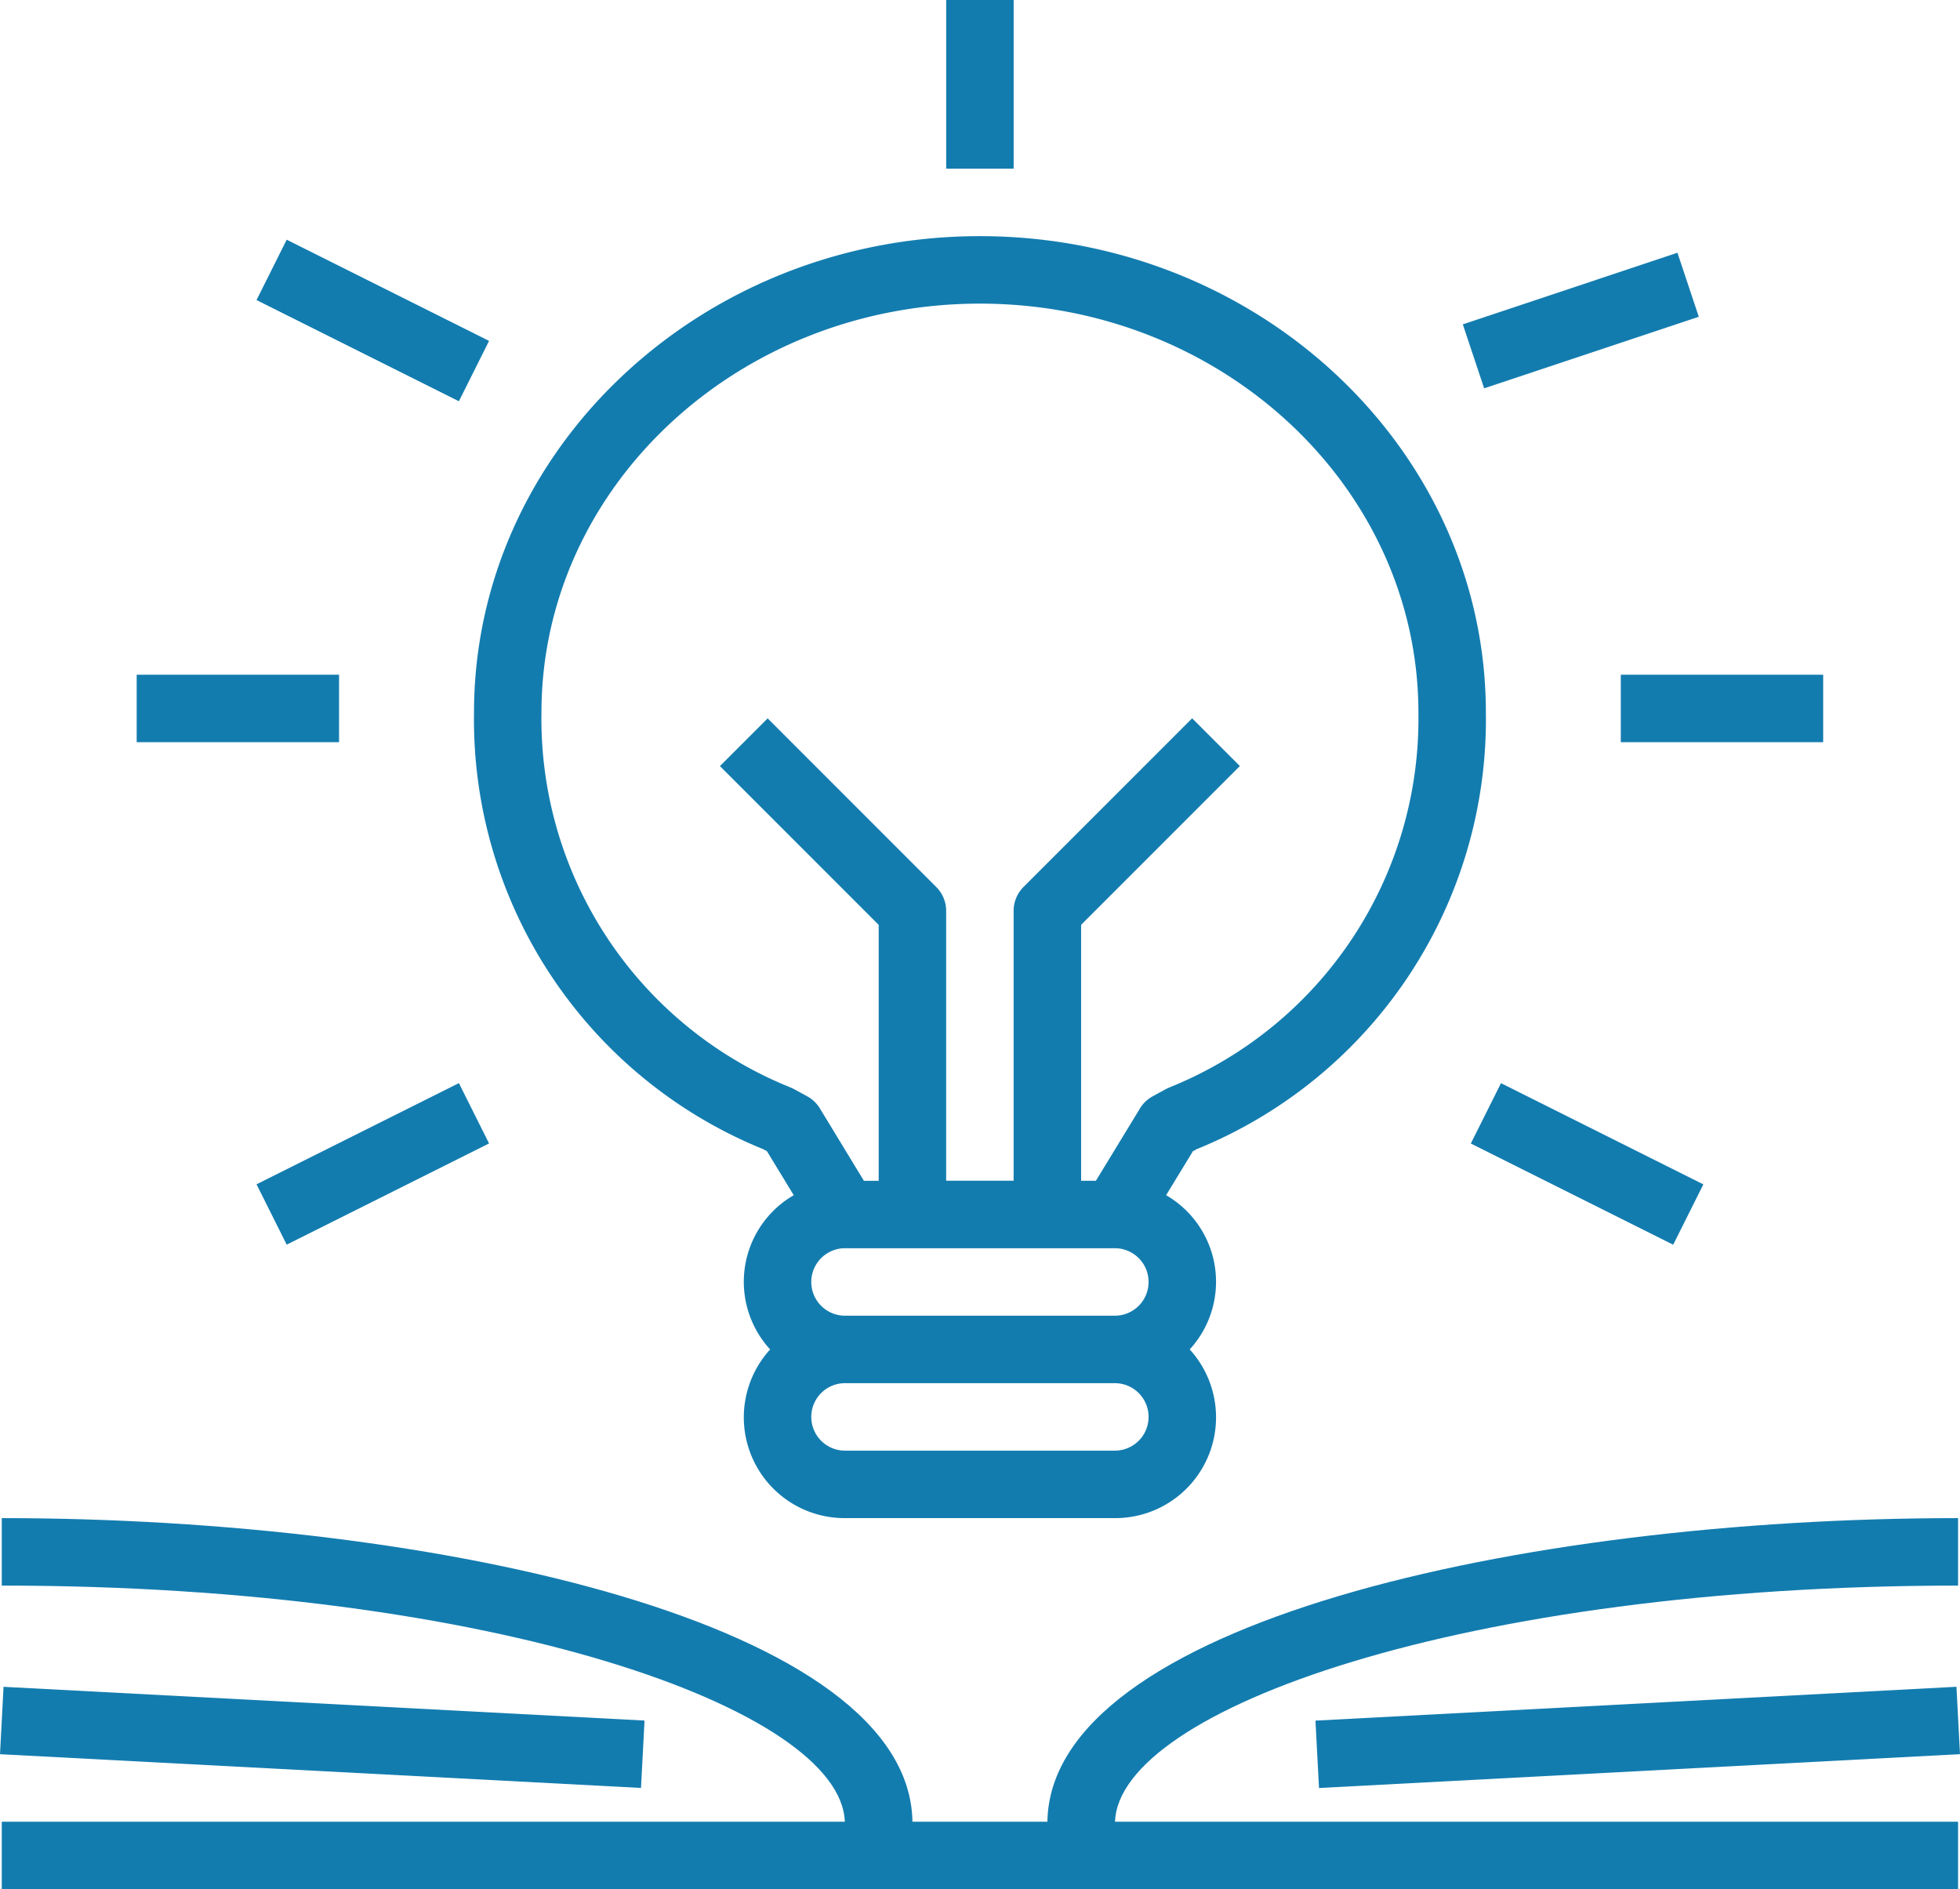
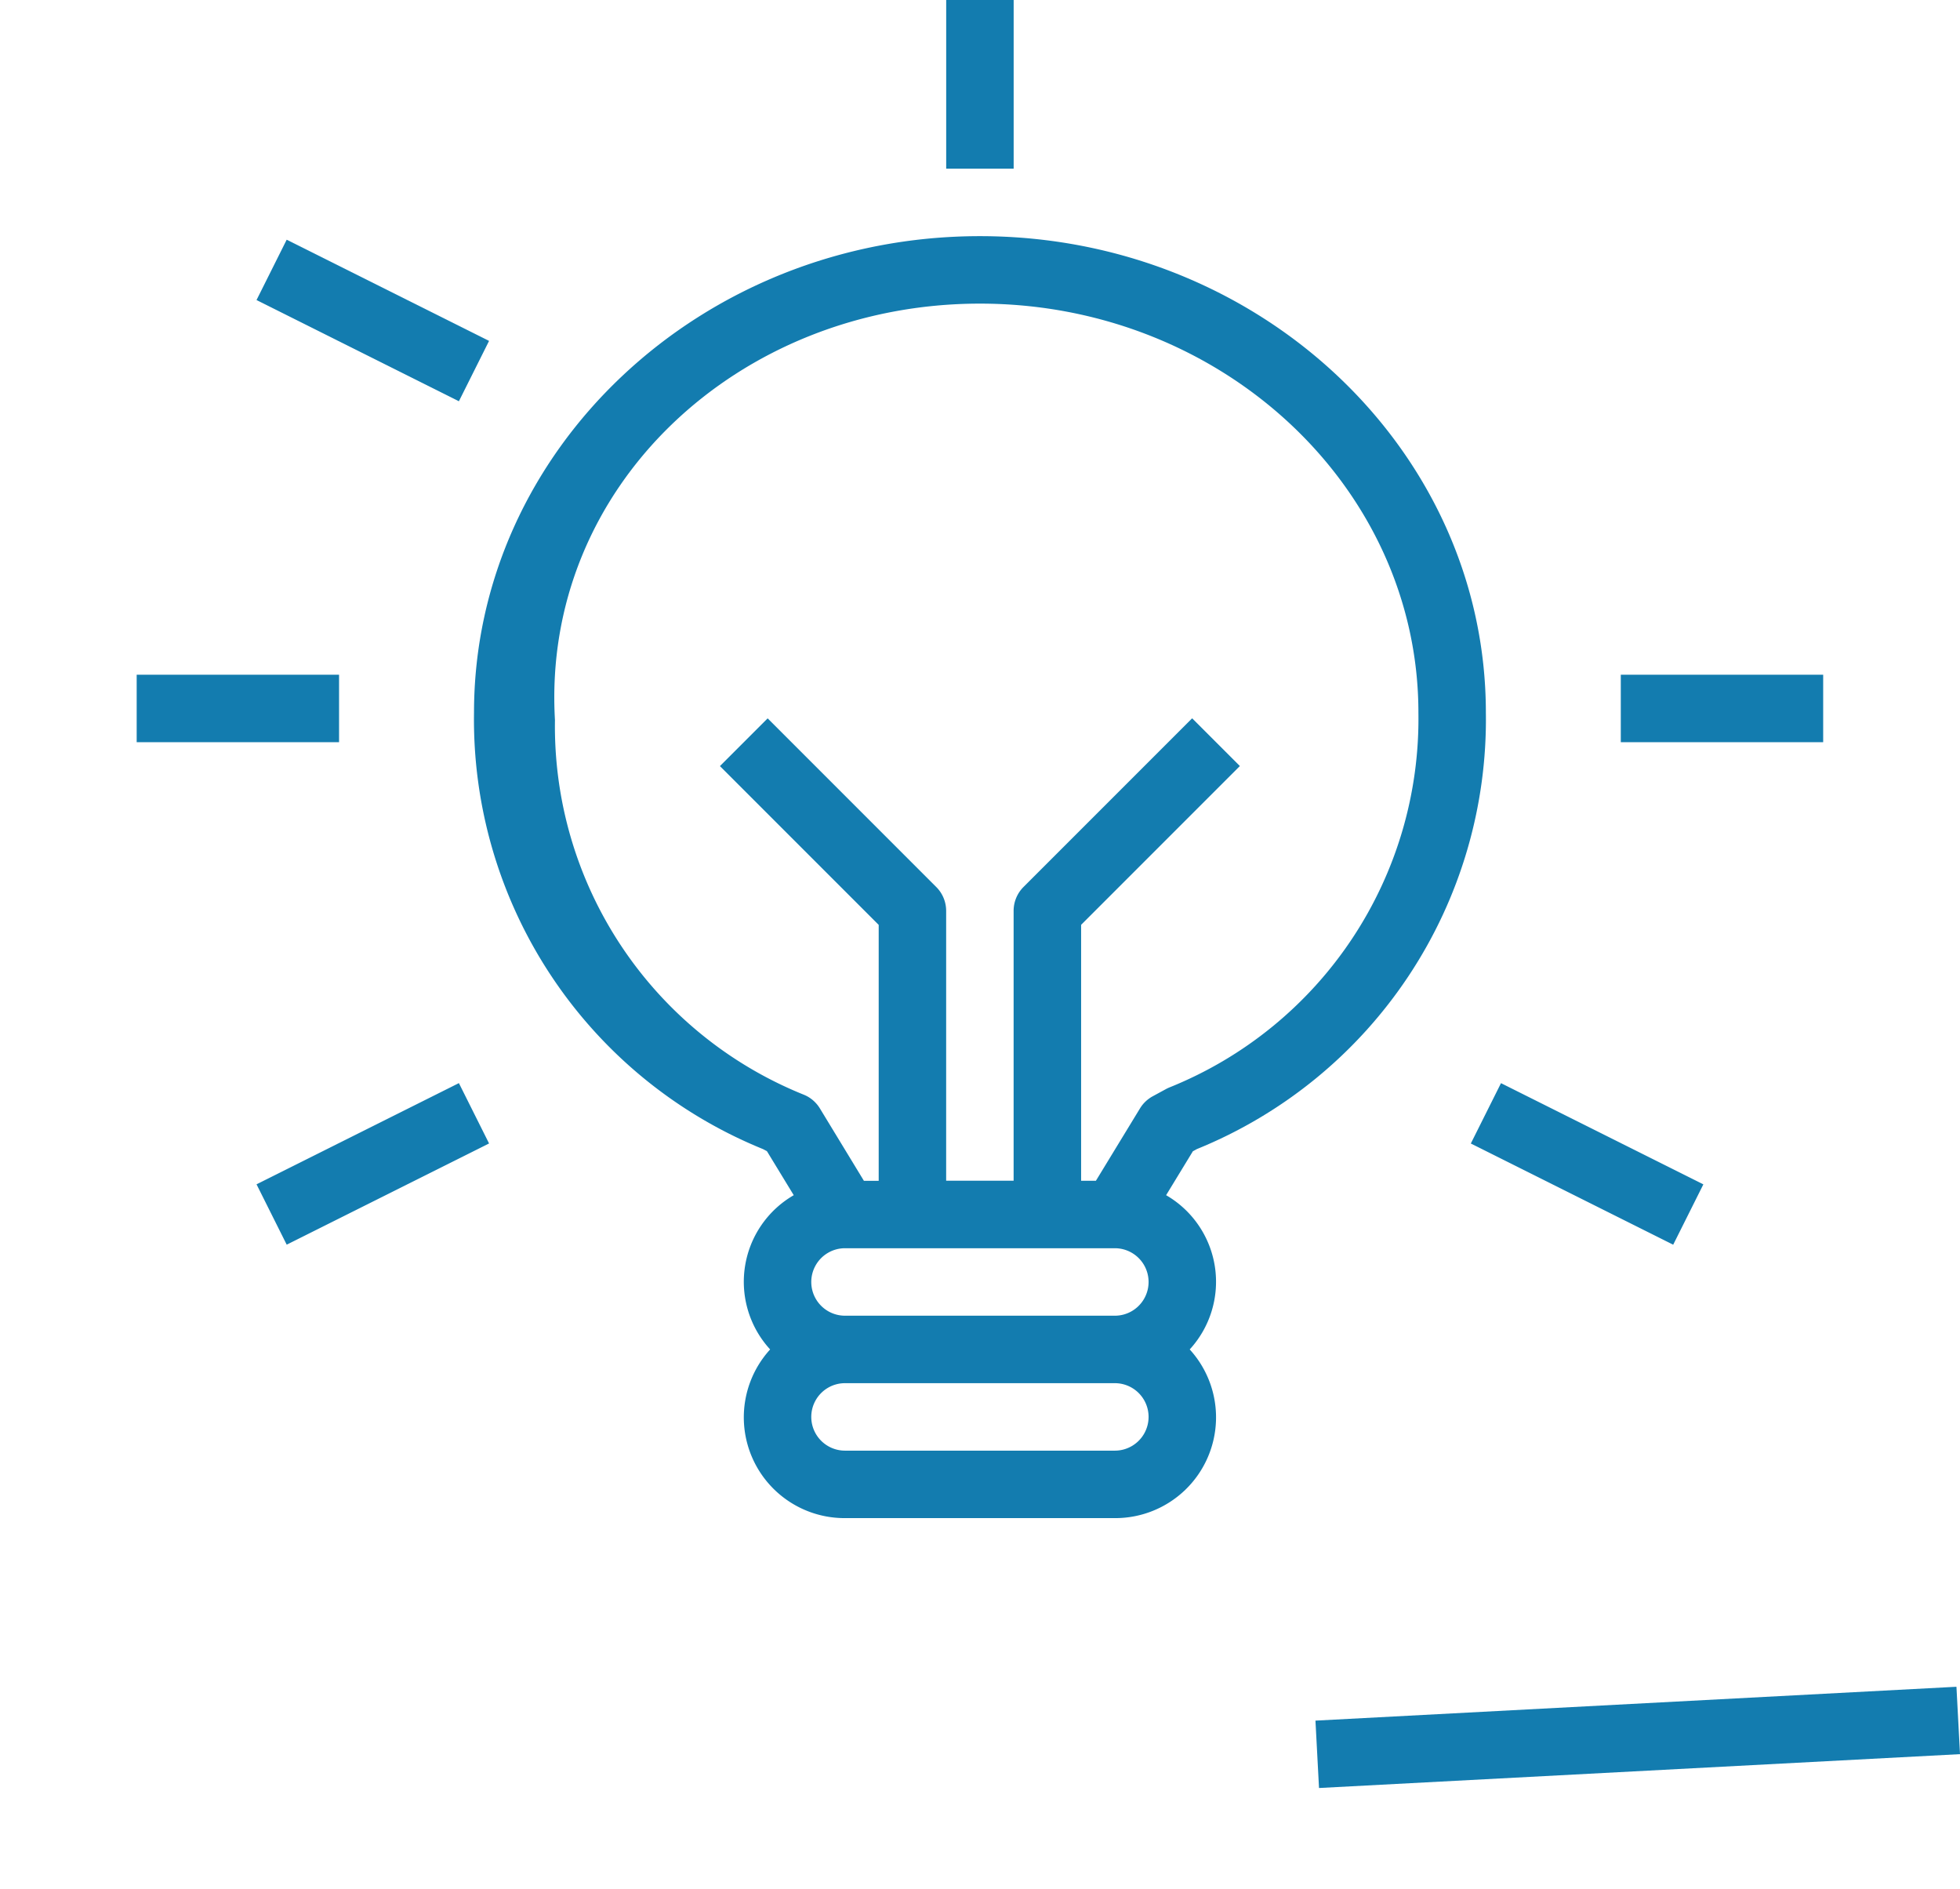
<svg xmlns="http://www.w3.org/2000/svg" id="Grupo_2012" data-name="Grupo 2012" width="283.358" height="273.075" viewBox="0 0 283.358 273.075">
-   <path id="Caminho_7466" data-name="Caminho 7466" d="M177.785,203.963l.566.307,3.872,6.354a14.463,14.463,0,0,0-3.413,22.295A14.565,14.565,0,0,0,189.635,257.3h39.011a14.565,14.565,0,0,0,10.824-24.382,14.464,14.464,0,0,0-3.413-22.295l3.872-6.354.566-.307a67.012,67.012,0,0,0,41.79-63.085C282.285,102.9,249.472,72,209.14,72S136,102.9,136,140.878A67.012,67.012,0,0,0,177.785,203.963Zm50.861,43.585H189.635a4.876,4.876,0,1,1,0-9.753h39.011a4.876,4.876,0,0,1,0,9.753Zm0-19.505H189.635a4.876,4.876,0,1,1,0-9.753h39.011a4.876,4.876,0,0,1,0,9.753ZM209.14,81.753c34.956,0,63.392,26.525,63.392,59.126a57.421,57.421,0,0,1-35.982,54.163c-.164.068-.325.143-.481.226l-1.951,1.06a4.9,4.9,0,0,0-1.835,1.748l-6.376,10.462h-2.138V171.545l22.953-22.953-6.9-6.9-24.382,24.382a4.878,4.878,0,0,0-1.429,3.448v39.011h-9.753V169.527a4.878,4.878,0,0,0-1.429-3.448L178.453,141.7l-6.9,6.9,22.953,22.953v36.992h-2.138L186,198.075a4.9,4.9,0,0,0-1.835-1.748l-1.951-1.06a5.311,5.311,0,0,0-.481-.226,57.421,57.421,0,0,1-35.982-54.163C145.748,108.277,174.184,81.753,209.14,81.753Z" transform="translate(-67.472 -37.866)" fill="#137caf" />
+   <path id="Caminho_7466" data-name="Caminho 7466" d="M177.785,203.963l.566.307,3.872,6.354a14.463,14.463,0,0,0-3.413,22.295A14.565,14.565,0,0,0,189.635,257.3h39.011a14.565,14.565,0,0,0,10.824-24.382,14.464,14.464,0,0,0-3.413-22.295l3.872-6.354.566-.307a67.012,67.012,0,0,0,41.79-63.085C282.285,102.9,249.472,72,209.14,72S136,102.9,136,140.878A67.012,67.012,0,0,0,177.785,203.963Zm50.861,43.585H189.635a4.876,4.876,0,1,1,0-9.753h39.011a4.876,4.876,0,0,1,0,9.753Zm0-19.505H189.635a4.876,4.876,0,1,1,0-9.753h39.011a4.876,4.876,0,0,1,0,9.753ZM209.14,81.753c34.956,0,63.392,26.525,63.392,59.126a57.421,57.421,0,0,1-35.982,54.163c-.164.068-.325.143-.481.226l-1.951,1.06a4.9,4.9,0,0,0-1.835,1.748l-6.376,10.462h-2.138V171.545l22.953-22.953-6.9-6.9-24.382,24.382a4.878,4.878,0,0,0-1.429,3.448v39.011h-9.753V169.527a4.878,4.878,0,0,0-1.429-3.448L178.453,141.7l-6.9,6.9,22.953,22.953v36.992h-2.138L186,198.075a4.9,4.9,0,0,0-1.835-1.748a5.311,5.311,0,0,0-.481-.226,57.421,57.421,0,0,1-35.982-54.163C145.748,108.277,174.184,81.753,209.14,81.753Z" transform="translate(-67.472 -37.866)" fill="#137caf" />
  <rect id="Retângulo_135" data-name="Retângulo 135" width="9.753" height="32.71" transform="translate(37.085 43.372) rotate(-63.435)" fill="#137caf" />
-   <rect id="Retângulo_136" data-name="Retângulo 136" width="32.71" height="9.753" transform="translate(211.479 46.881) rotate(-18.444)" fill="#137caf" />
  <rect id="Retângulo_137" data-name="Retângulo 137" width="29.258" height="9.753" transform="translate(19.76 97.527)" fill="#137caf" />
  <rect id="Retângulo_138" data-name="Retângulo 138" width="29.258" height="9.753" transform="translate(234.319 97.527)" fill="#137caf" />
  <rect id="Retângulo_139" data-name="Retângulo 139" width="32.71" height="9.753" transform="translate(37.086 171.185) rotate(-26.565)" fill="#137caf" />
  <rect id="Retângulo_140" data-name="Retângulo 140" width="9.753" height="32.71" transform="translate(212.637 165.288) rotate(-63.435)" fill="#137caf" />
  <rect id="Retângulo_141" data-name="Retângulo 141" width="9.753" height="24.382" transform="translate(136.792 0)" fill="#137caf" />
-   <path id="Caminho_7467" data-name="Caminho 7467" d="M306.827,385.753V376c-63.618,0-131.223,15.379-131.659,43.887h-19.51C155.223,391.379,87.618,376,24,376v9.753c71.438,0,121.321,17.929,121.882,34.134H24v9.753H306.827v-9.753H184.945C185.506,403.682,235.39,385.753,306.827,385.753Z" transform="translate(-23.745 -156.565)" fill="#137caf" />
-   <rect id="Retângulo_142" data-name="Retângulo 142" width="9.753" height="92.797" transform="translate(0 253.559) rotate(-86.987)" fill="#137caf" />
  <rect id="Retângulo_143" data-name="Retângulo 143" width="92.797" height="9.753" transform="translate(190.176 248.706) rotate(-3.023)" fill="#137caf" />
</svg>